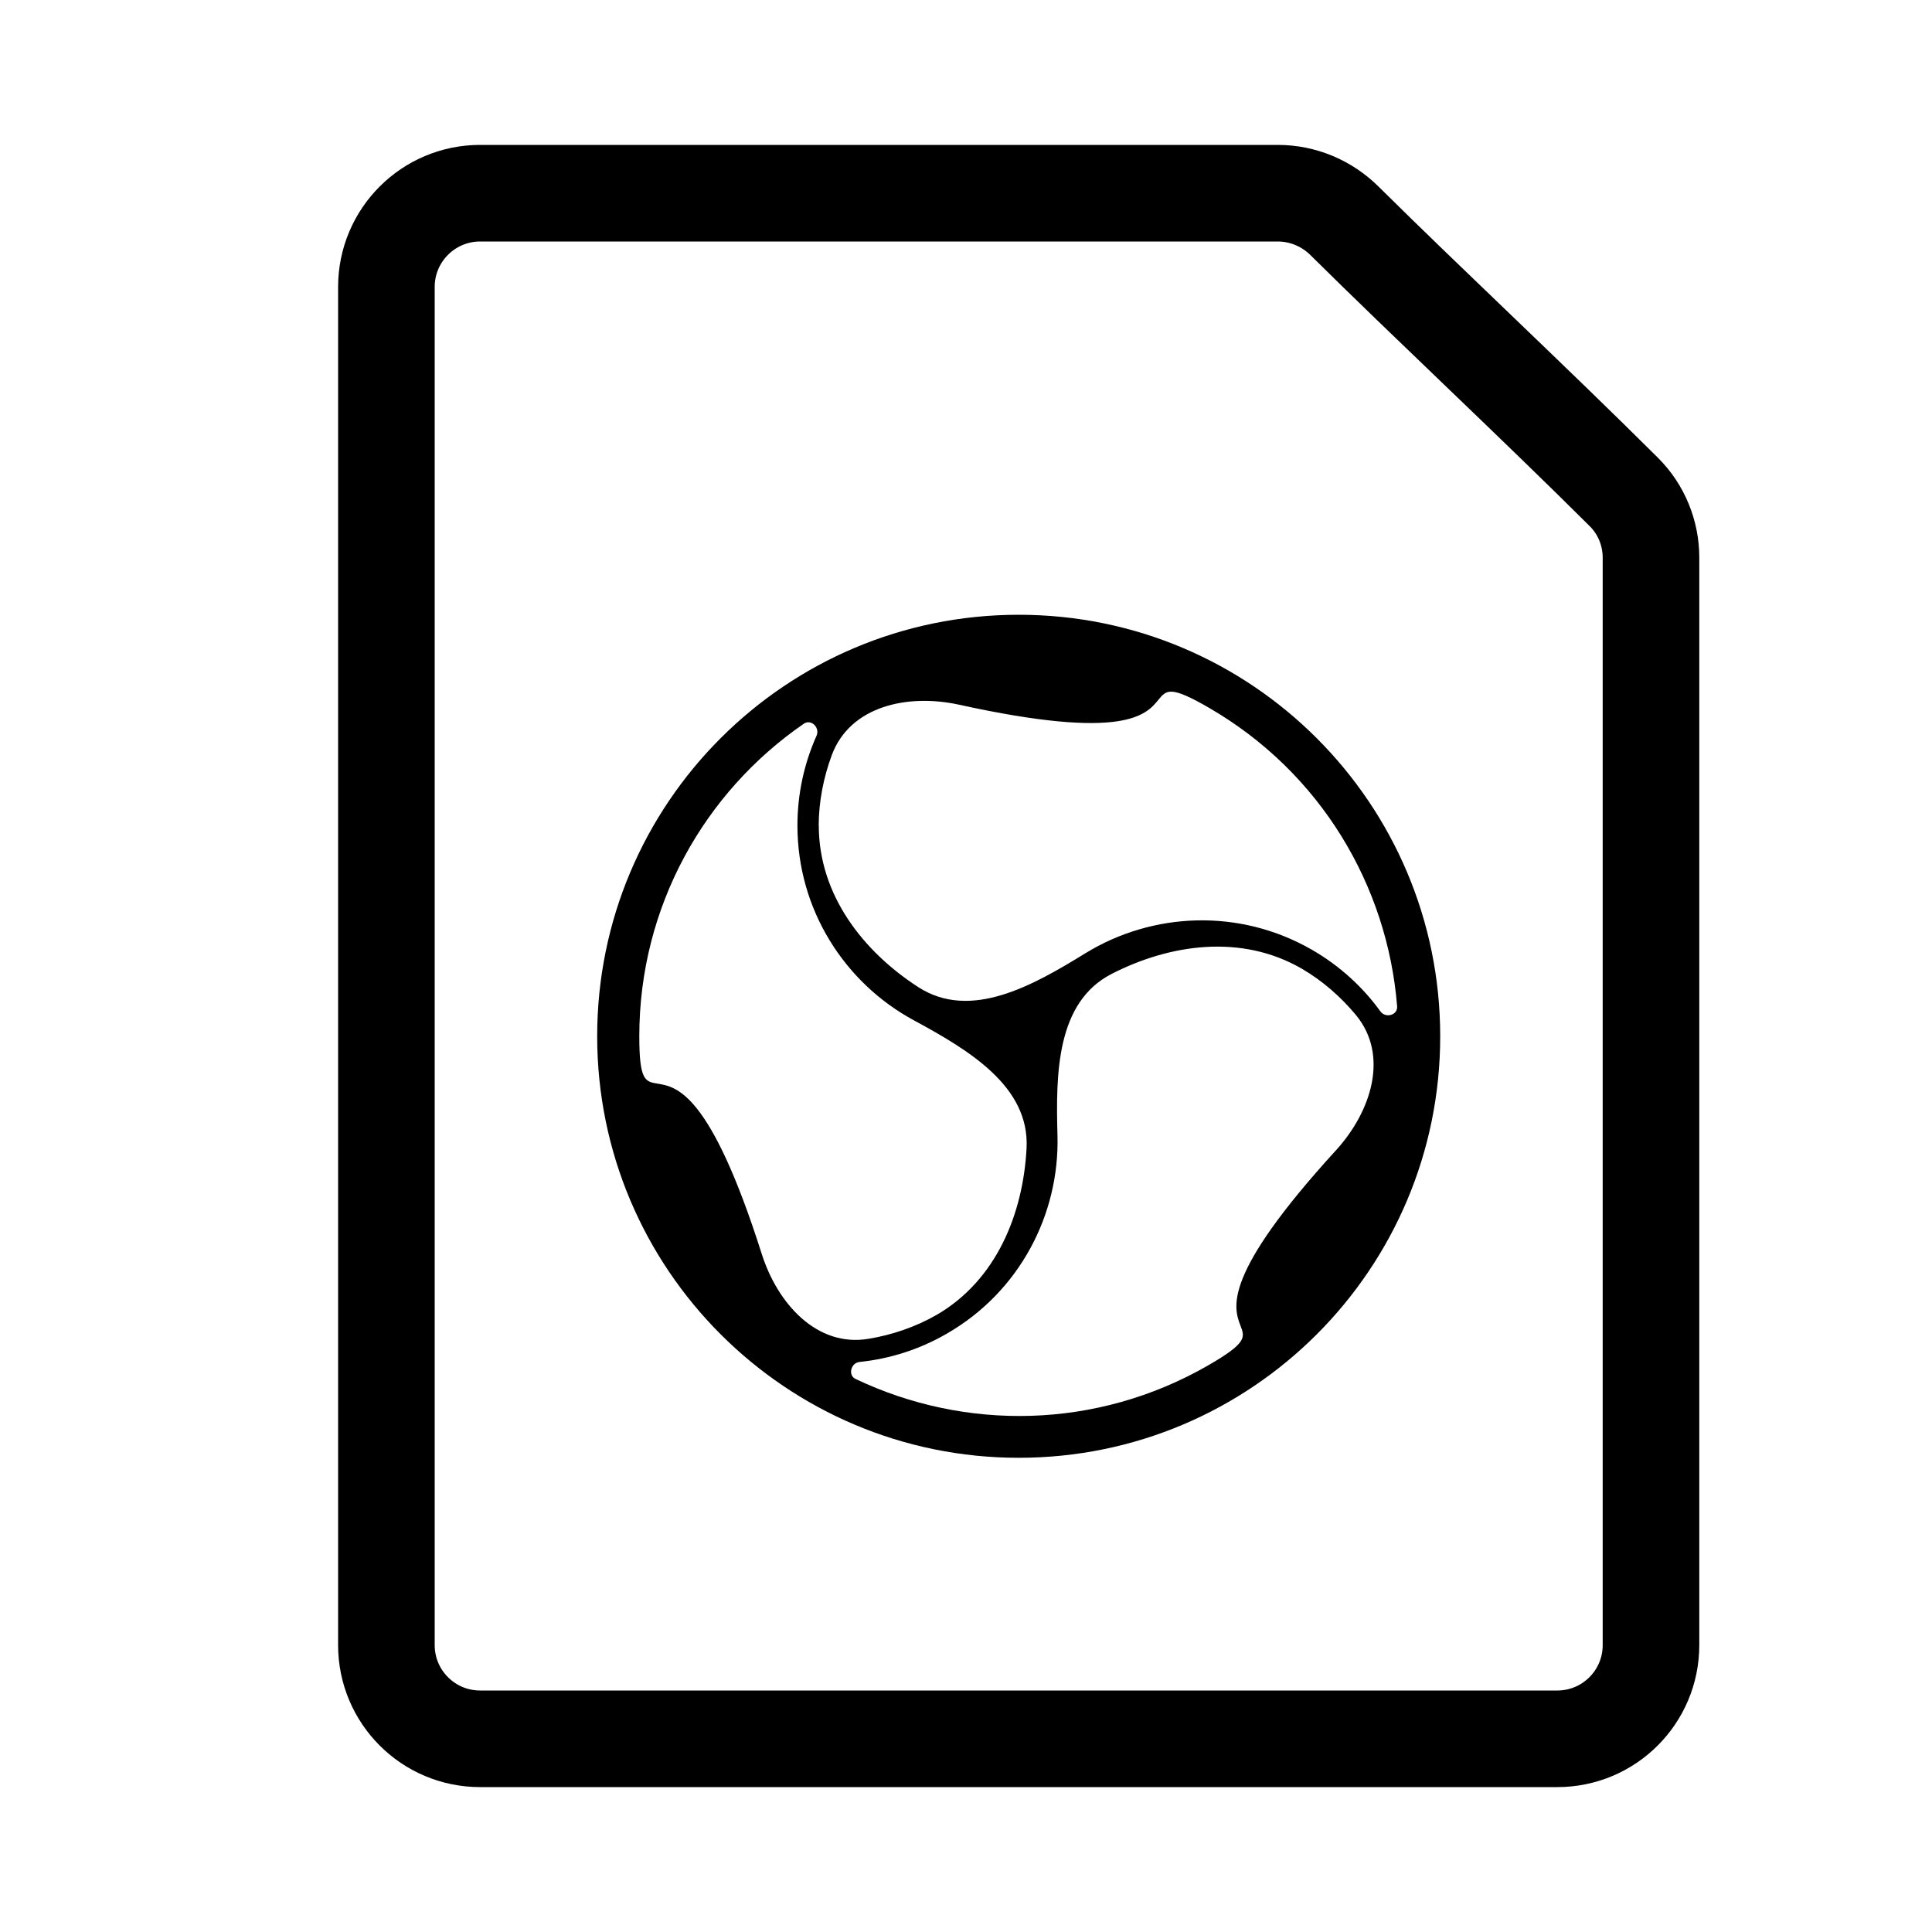
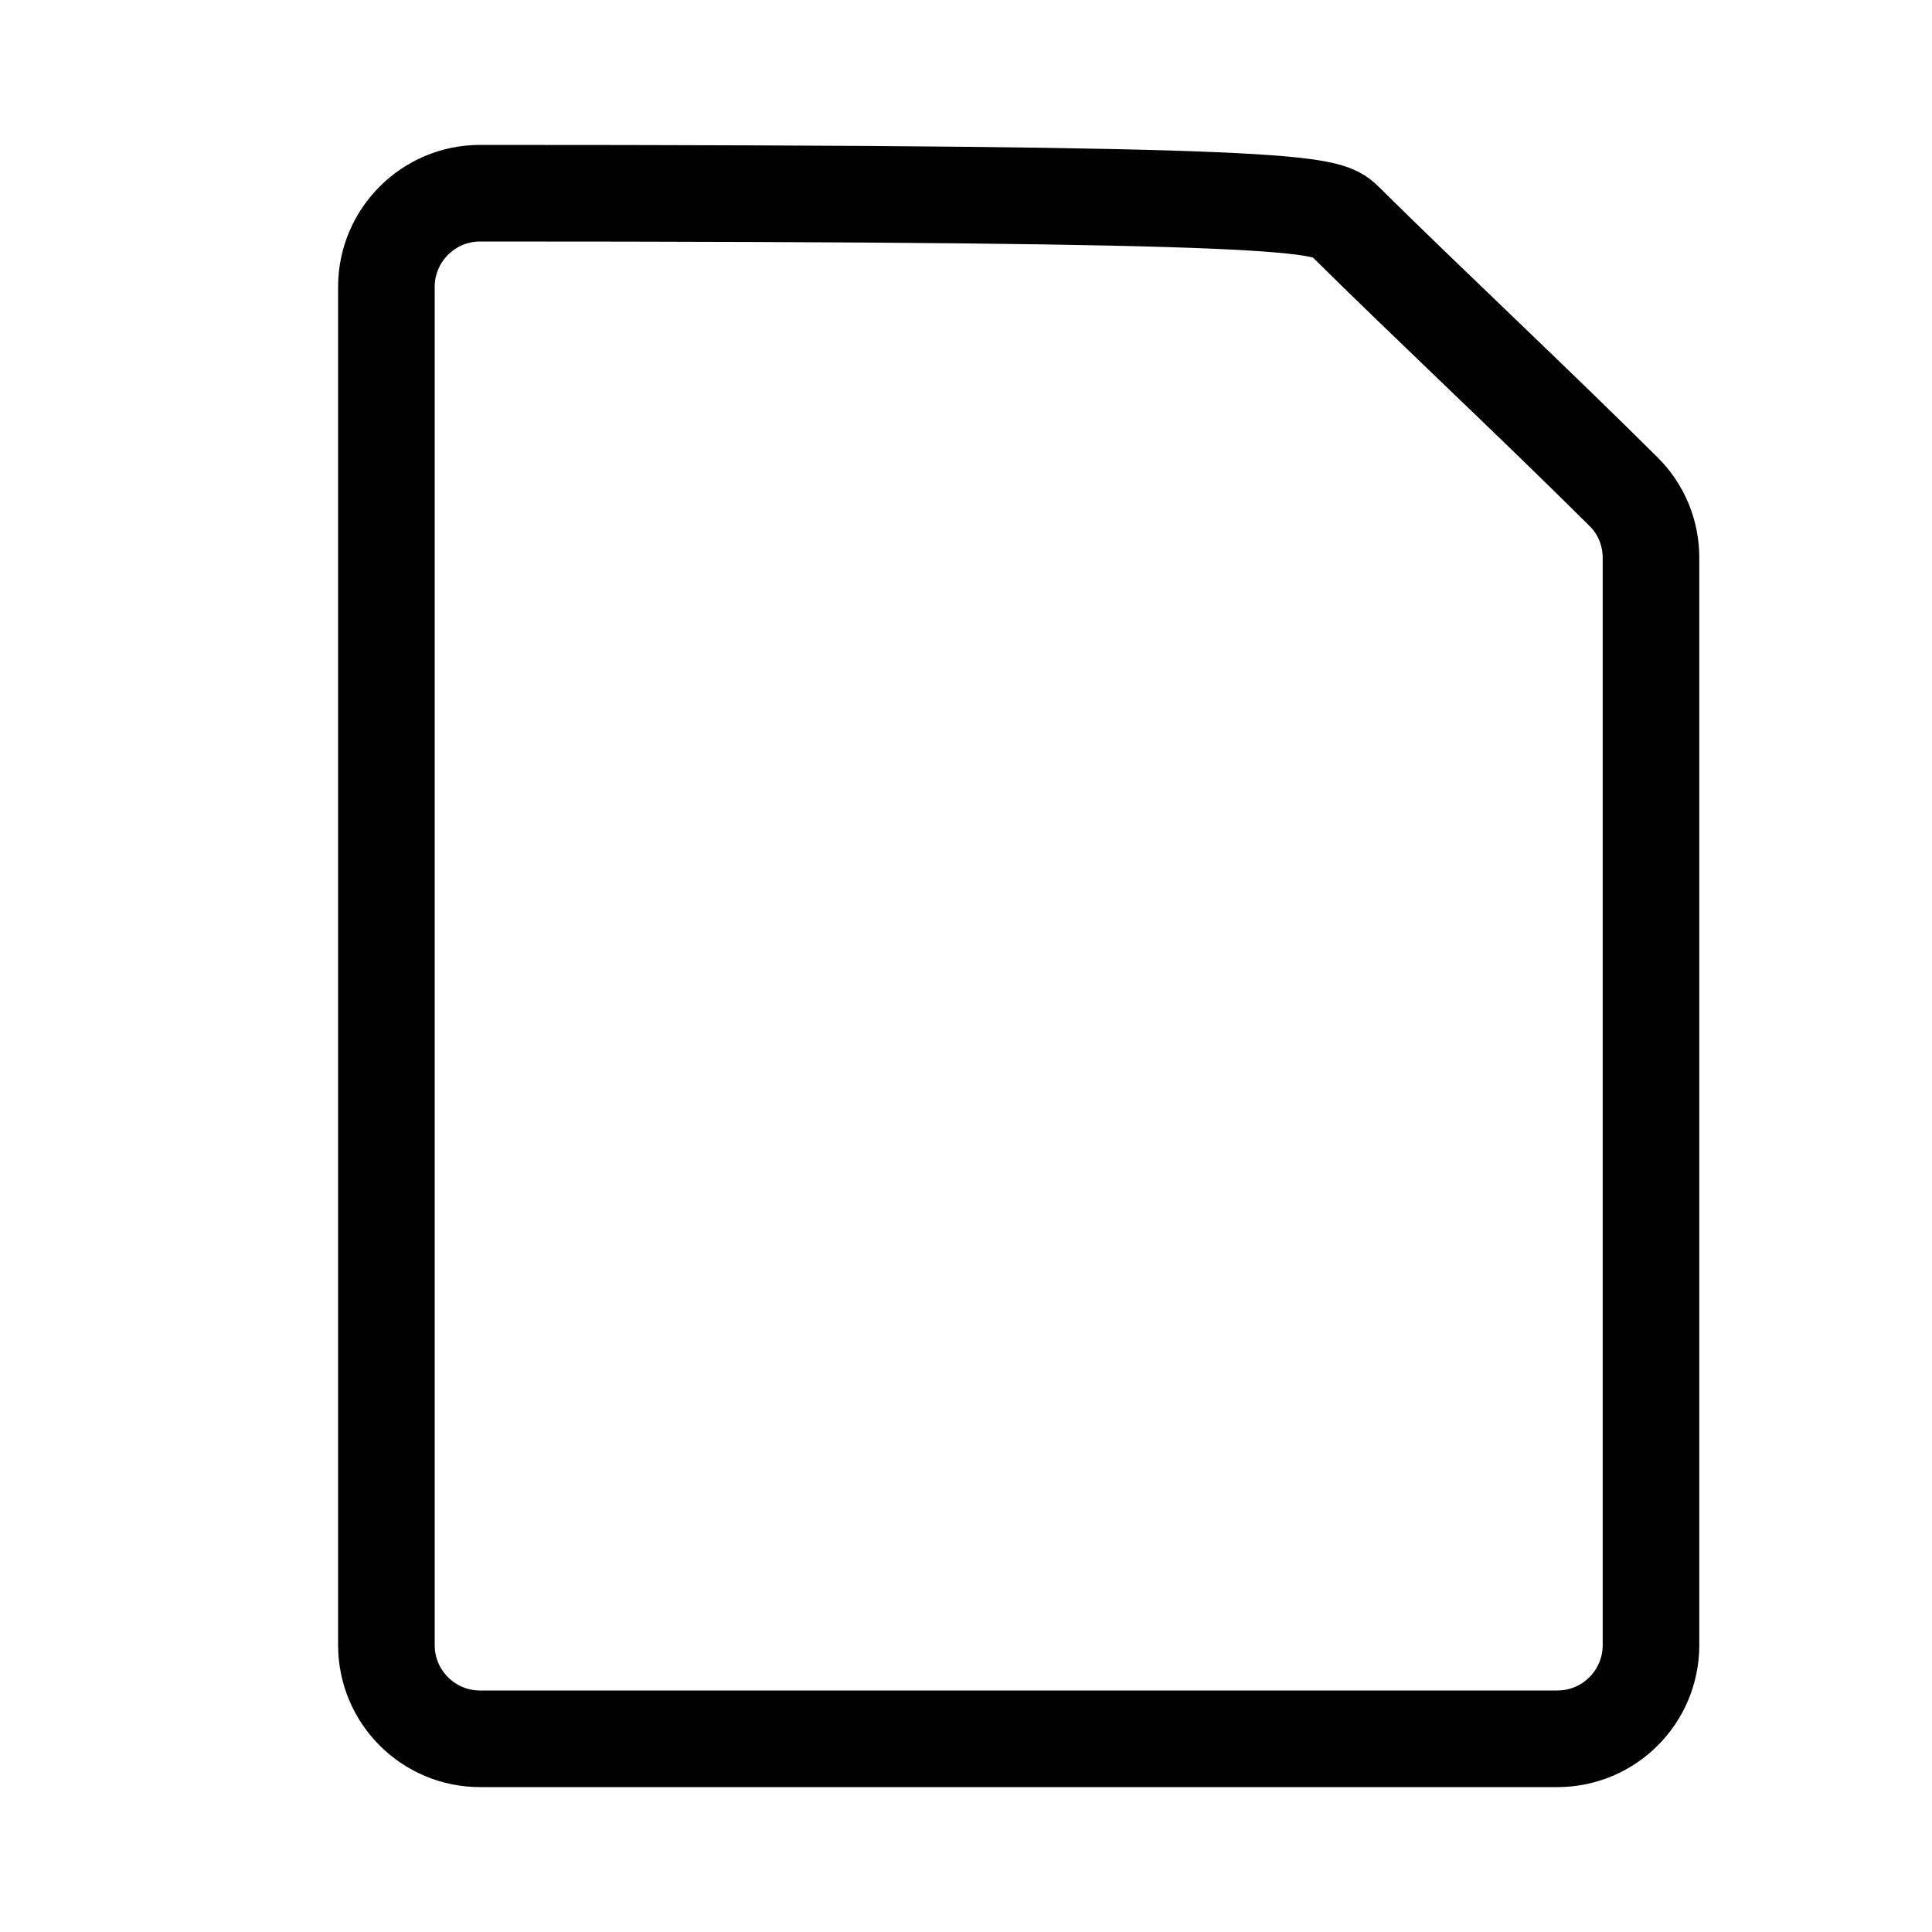
<svg xmlns="http://www.w3.org/2000/svg" width="20" height="20" viewBox="0 0 20 20" fill="none">
-   <path d="M4 2.97C4 2.434 4.435 2 4.97 2C8.14 2 10.472 2 13.227 2C13.487 2 13.735 2.104 13.919 2.287C14.786 3.146 15.864 4.151 16.81 5.093C16.991 5.273 17.091 5.518 17.091 5.773V17.03C17.091 17.566 16.657 18 16.121 18H4.97C4.434 18 4 17.566 4 17.03V2.97Z" stroke="black" />
-   <path fill-rule="evenodd" clip-rule="evenodd" d="M10.546 15.091C12.956 15.091 14.909 13.137 14.909 10.728C14.909 8.318 12.956 6.364 10.546 6.364C8.135 6.364 6.182 8.317 6.182 10.727C6.182 13.137 8.136 15.091 10.546 15.091ZM8.476 8.545C8.476 9.267 8.938 9.851 9.505 10.218C10.046 10.568 10.687 10.206 11.236 9.868C11.93 9.442 12.83 9.399 13.583 9.833C13.87 9.999 14.108 10.218 14.29 10.47C14.344 10.544 14.47 10.509 14.463 10.418C14.364 9.173 13.675 7.997 12.512 7.325C12.114 7.095 12.075 7.143 11.992 7.244C11.867 7.397 11.643 7.672 9.928 7.295C9.398 7.179 8.801 7.307 8.611 7.816C8.526 8.045 8.476 8.295 8.475 8.545L8.476 8.545ZM9.692 13.614C10.317 13.253 10.592 12.561 10.627 11.885C10.659 11.242 10.024 10.868 9.458 10.561C8.742 10.173 8.255 9.415 8.255 8.546C8.255 8.215 8.326 7.9 8.453 7.616C8.49 7.532 8.397 7.44 8.321 7.492C7.293 8.199 6.618 9.384 6.618 10.727C6.618 11.187 6.679 11.197 6.808 11.218C7.003 11.25 7.353 11.306 7.885 12.979C8.049 13.497 8.458 13.95 8.993 13.859C9.234 13.819 9.477 13.737 9.693 13.613L9.692 13.614ZM11.509 10.081C12.111 9.773 12.848 9.666 13.473 10.026C13.689 10.151 13.881 10.32 14.037 10.508C14.382 10.927 14.195 11.508 13.829 11.909C12.645 13.205 12.771 13.537 12.841 13.722C12.888 13.844 12.91 13.901 12.511 14.132C11.348 14.803 9.985 14.812 8.857 14.275C8.775 14.236 8.808 14.108 8.898 14.099C9.208 14.067 9.517 13.971 9.803 13.805C10.557 13.37 10.969 12.569 10.947 11.755C10.929 11.111 10.936 10.374 11.509 10.081Z" fill="black" />
+   <path d="M4 2.97C4 2.434 4.435 2 4.97 2C13.487 2 13.735 2.104 13.919 2.287C14.786 3.146 15.864 4.151 16.81 5.093C16.991 5.273 17.091 5.518 17.091 5.773V17.03C17.091 17.566 16.657 18 16.121 18H4.97C4.434 18 4 17.566 4 17.03V2.97Z" stroke="black" />
</svg>